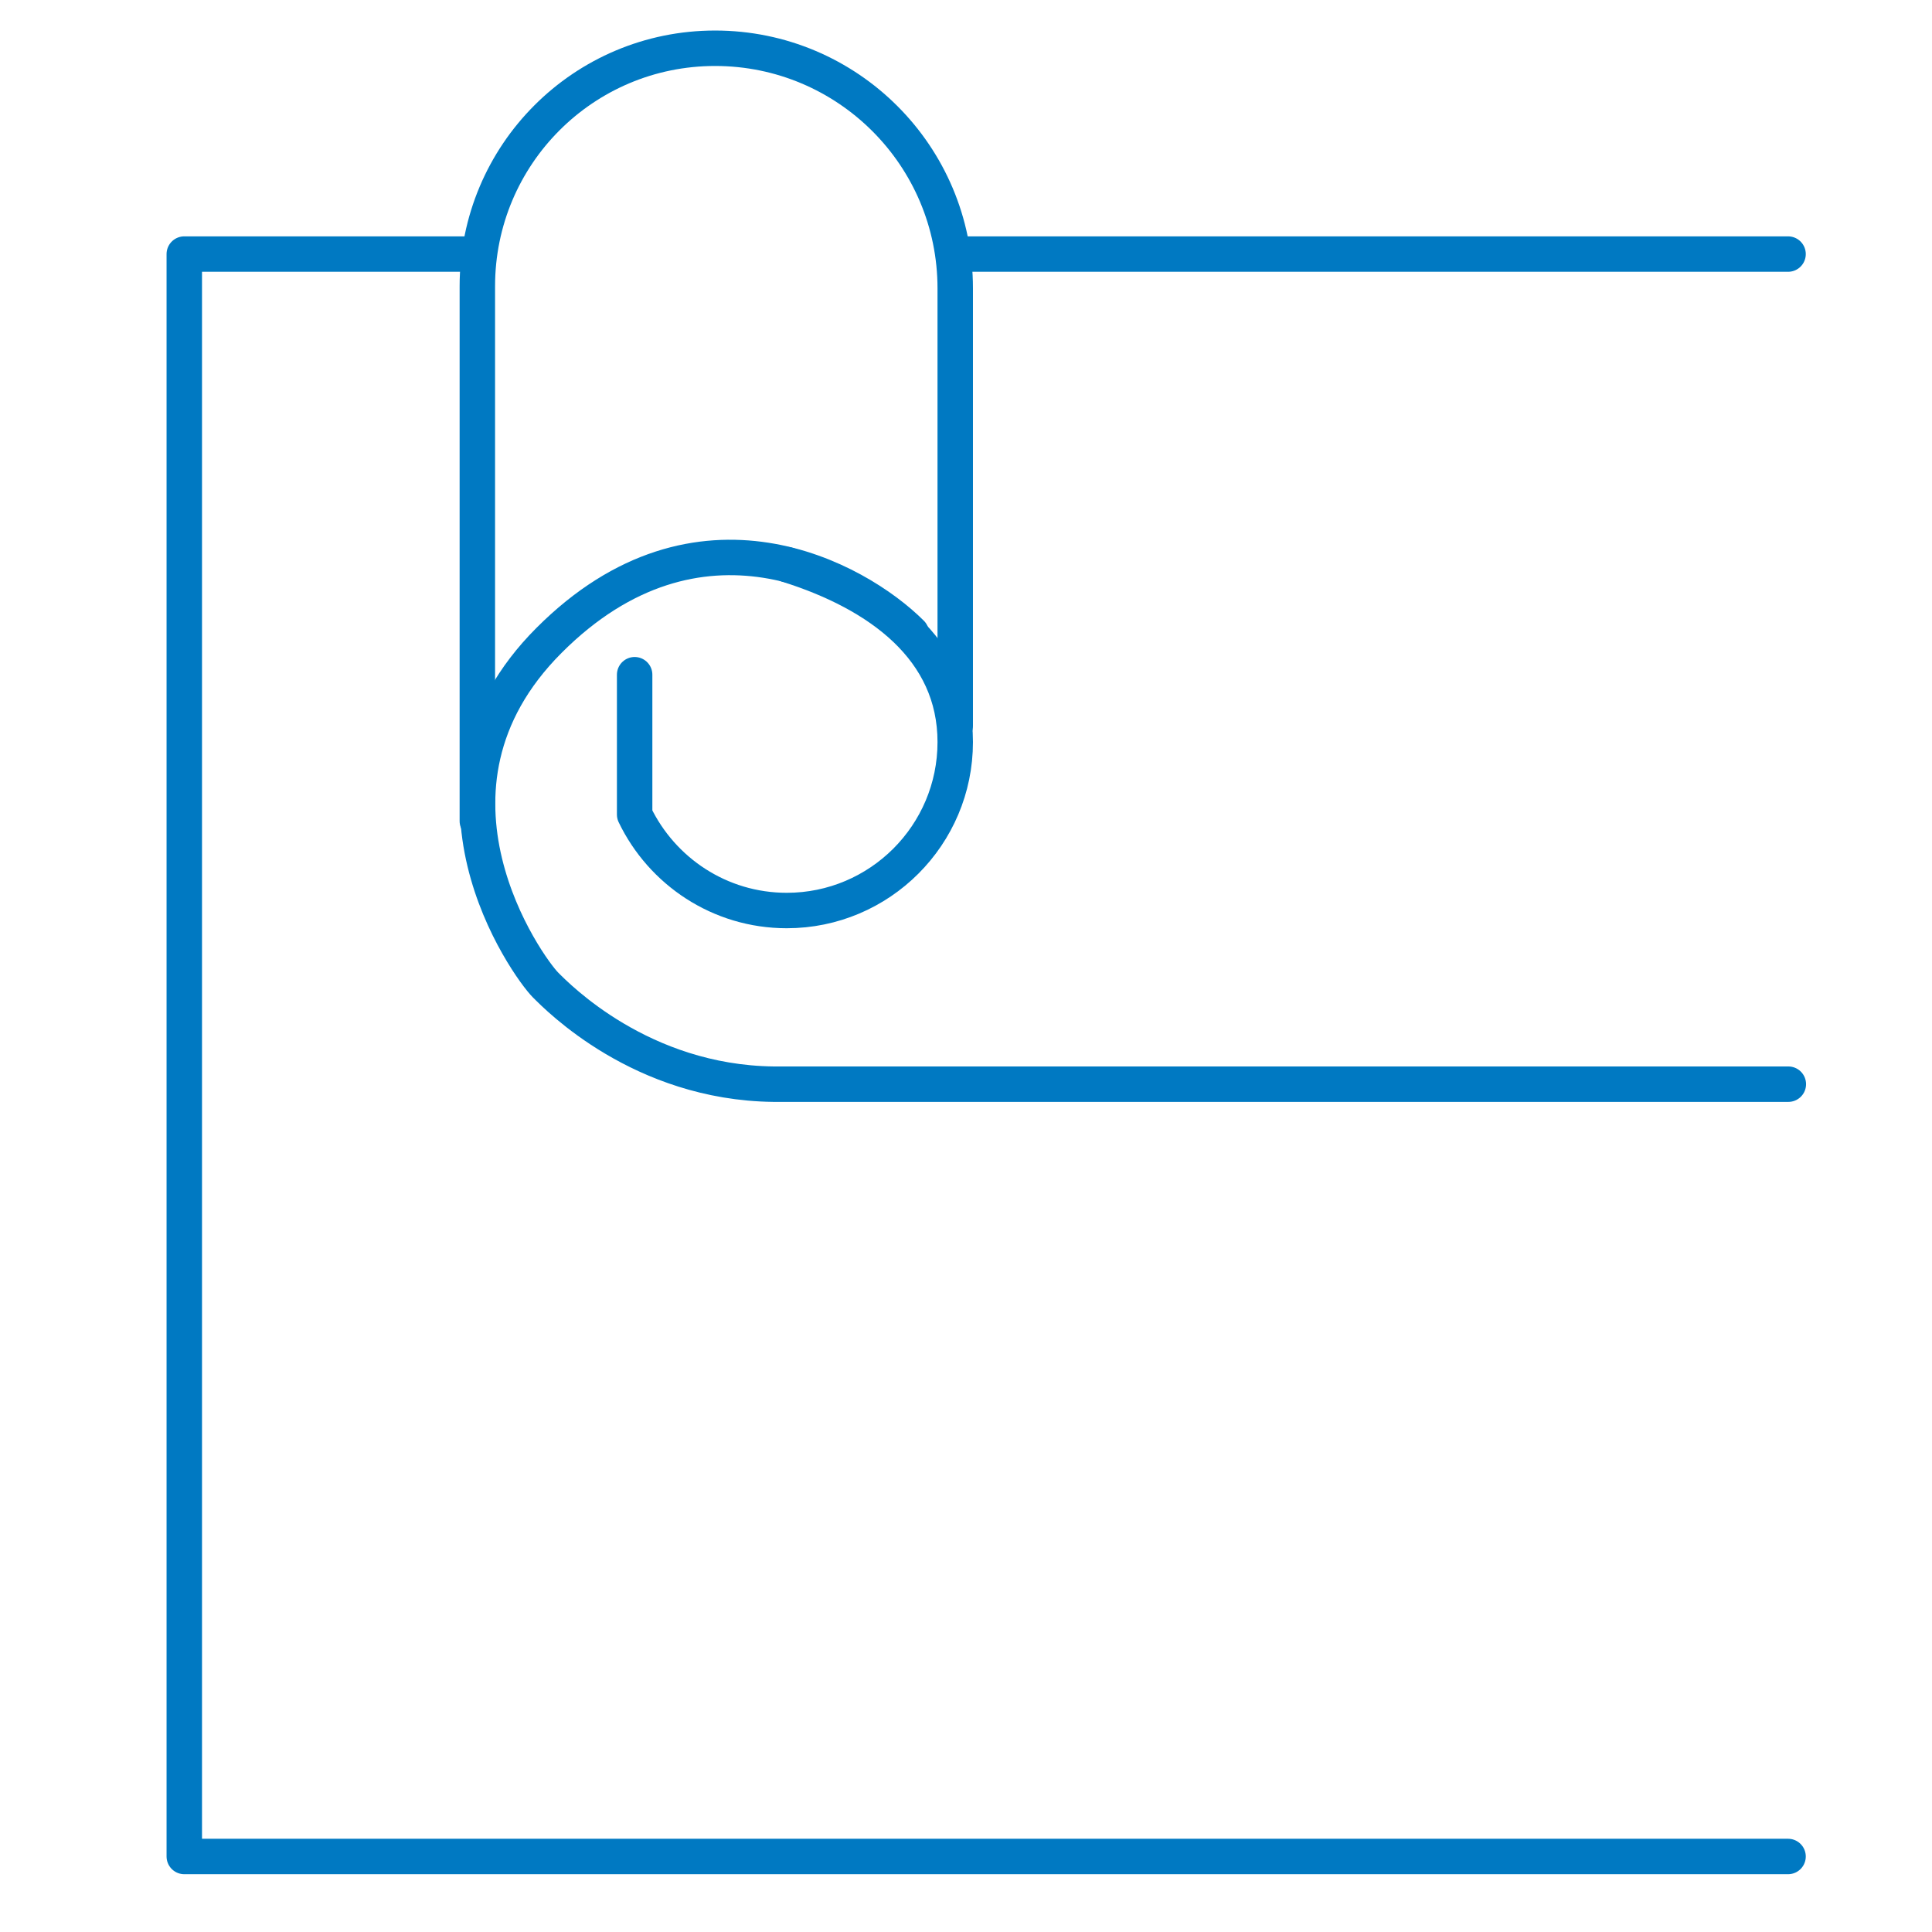
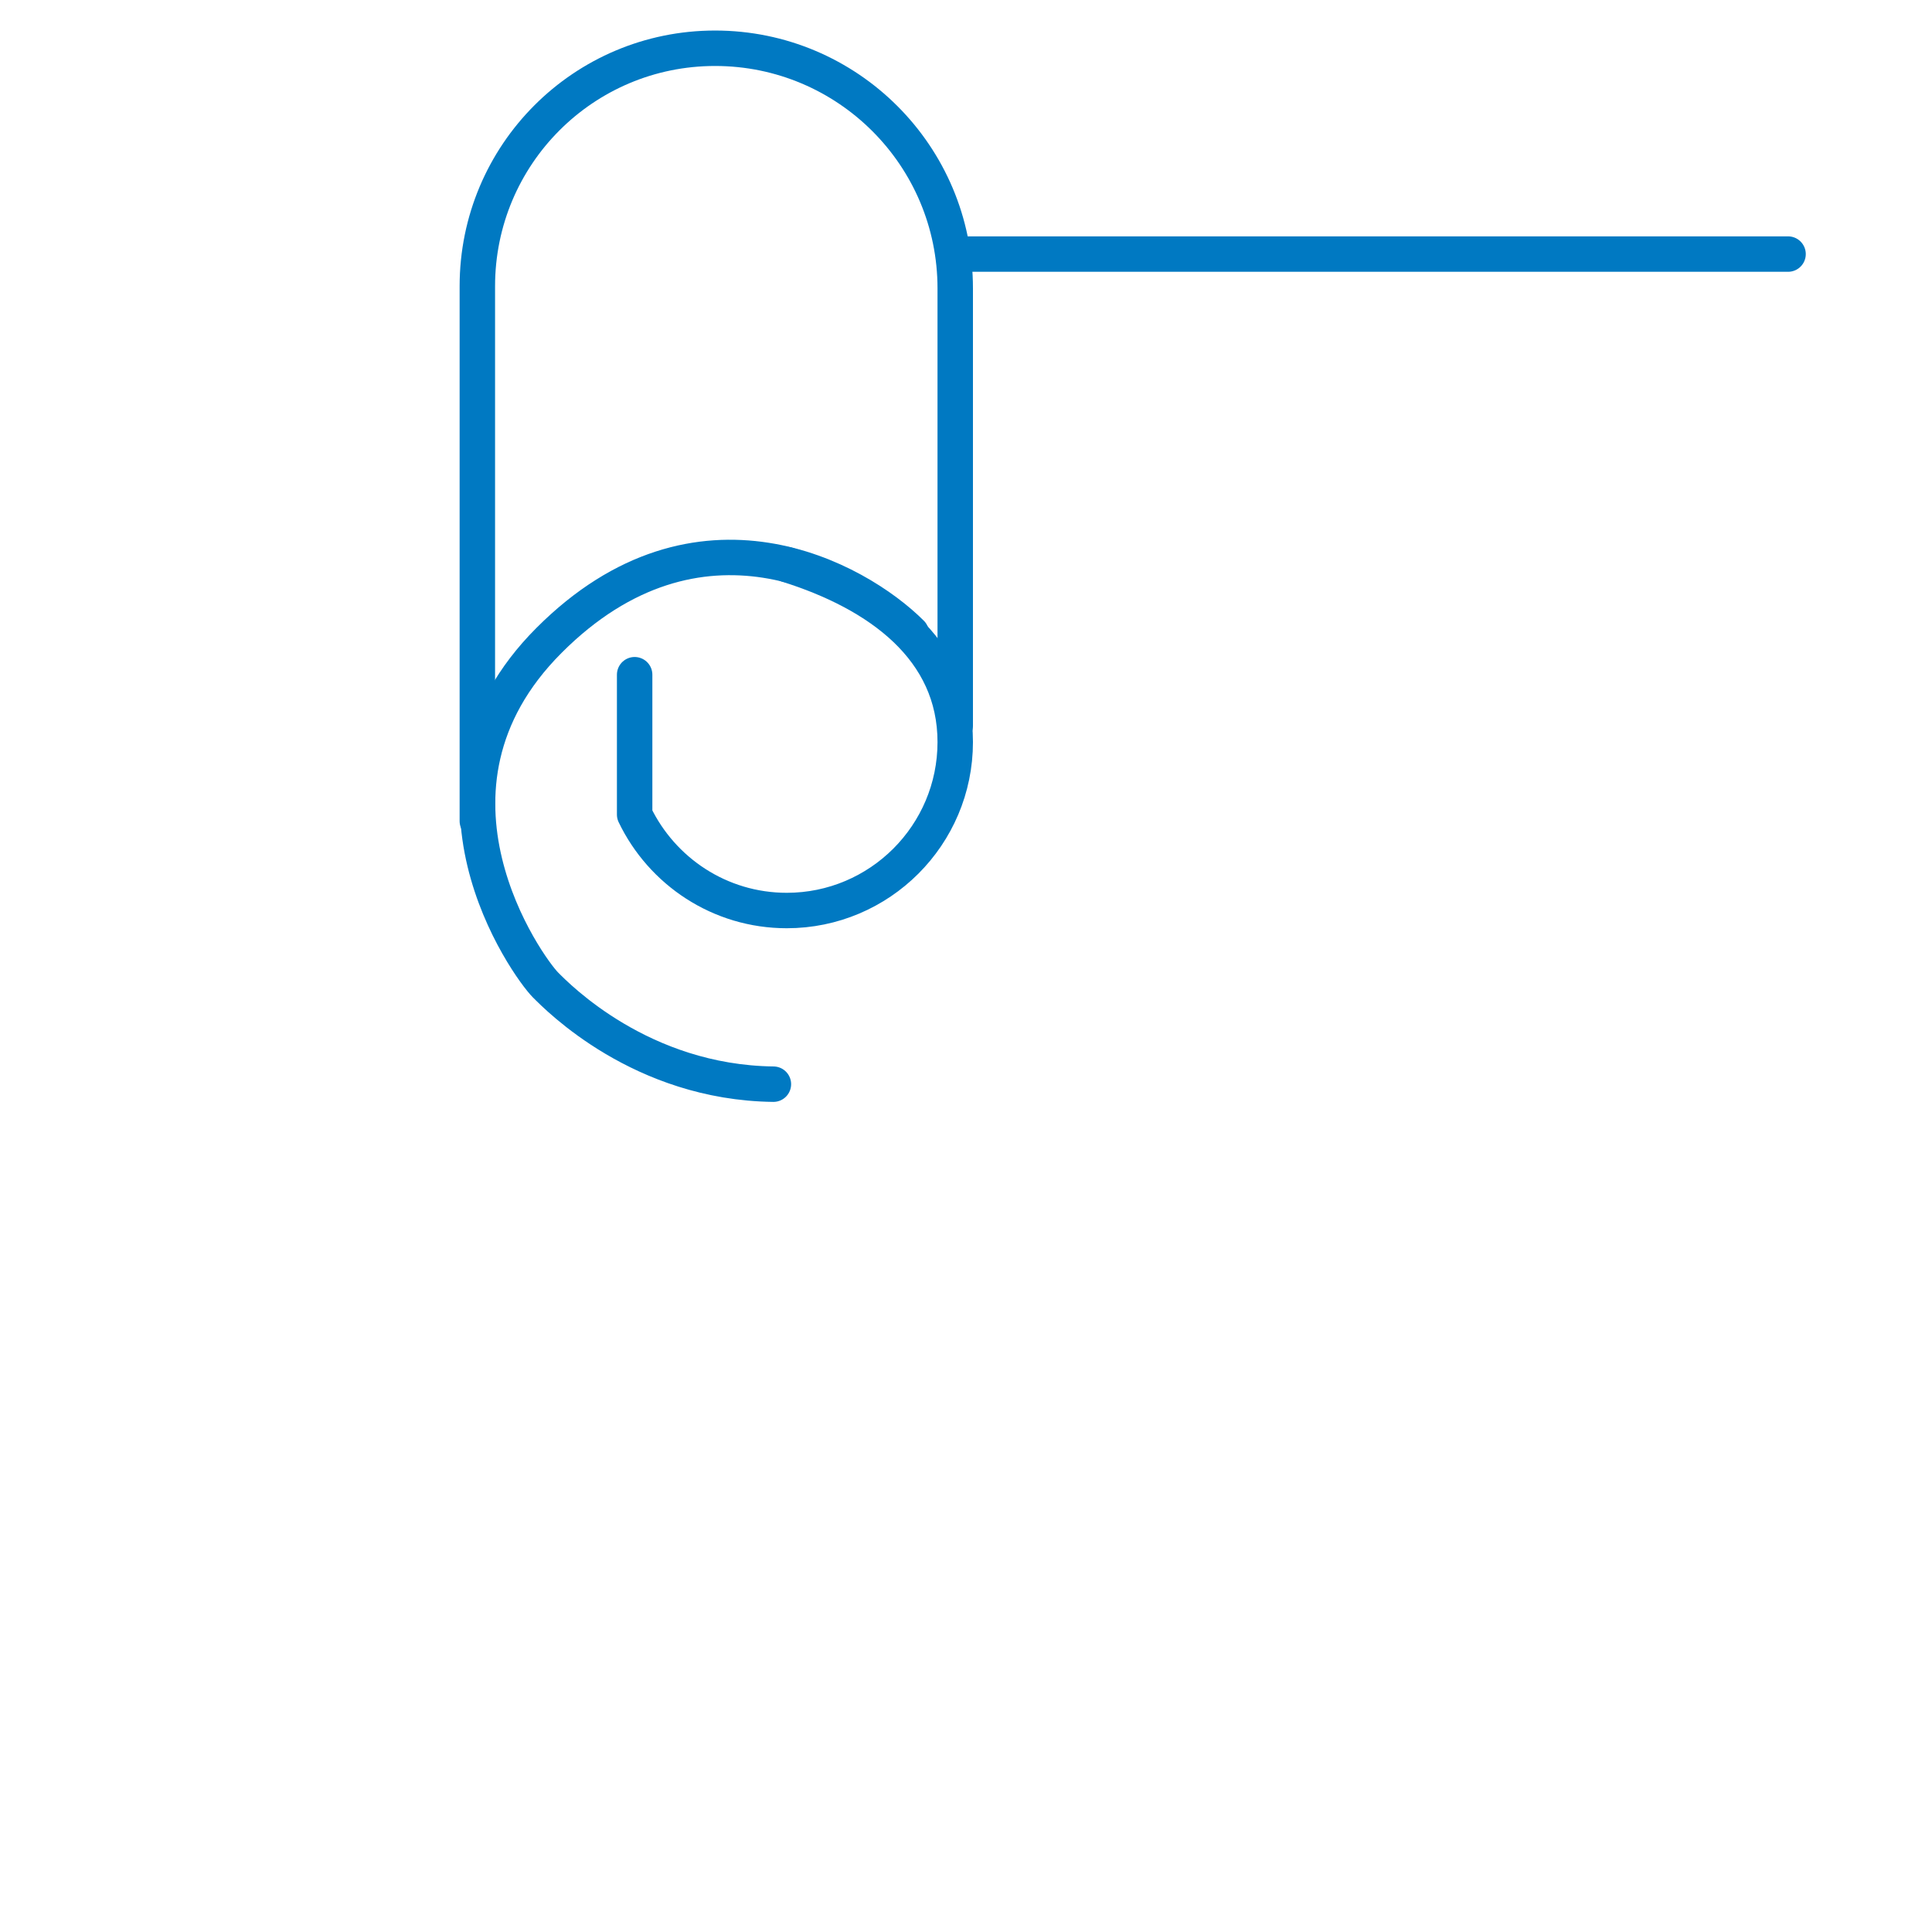
<svg xmlns="http://www.w3.org/2000/svg" id="a" viewBox="0 0 70.87 70.87">
  <g>
-     <polyline points="65.59 68.1 6.76 68.1 6.76 9.32 17.51 9.32" style="fill:none; stroke:#0079c2; stroke-linecap:round; stroke-linejoin:round; stroke-width:1.3px;" />
    <line x1="35.04" y1="9.32" x2="65.59" y2="9.32" style="fill:none; stroke:#0079c2; stroke-linecap:round; stroke-linejoin:round; stroke-width:1.3px;" />
  </g>
-   <path d="M33.43,23.23c-2-2-7.81-5.23-13.29,.26-5.48,5.48-.77,12-.13,12.64,.46,.46,3.51,3.58,8.36,3.64h37.23" style="fill:none; stroke:#0079c2; stroke-linecap:round; stroke-linejoin:round; stroke-width:1.3px;" />
+   <path d="M33.43,23.23c-2-2-7.81-5.23-13.29,.26-5.48,5.48-.77,12-.13,12.64,.46,.46,3.51,3.58,8.36,3.64" style="fill:none; stroke:#0079c2; stroke-linecap:round; stroke-linejoin:round; stroke-width:1.3px;" />
  <path d="M17.51,30.12V10.5h0c0-4.83,3.9-8.73,8.72-8.73h0c4.86,0,8.81,3.94,8.81,8.81V26.63" style="fill:none; stroke:#0079c2; stroke-linecap:round; stroke-linejoin:round; stroke-width:1.3px;" />
  <path d="M28.86,20.71c3.4,1.06,6.18,3.1,6.18,6.51s-2.77,6.18-6.18,6.18c-2.46,0-4.58-1.44-5.58-3.52v-5.13" style="fill:none; stroke:#0079c2; stroke-linecap:round; stroke-linejoin:round; stroke-width:1.3px;" />
</svg>